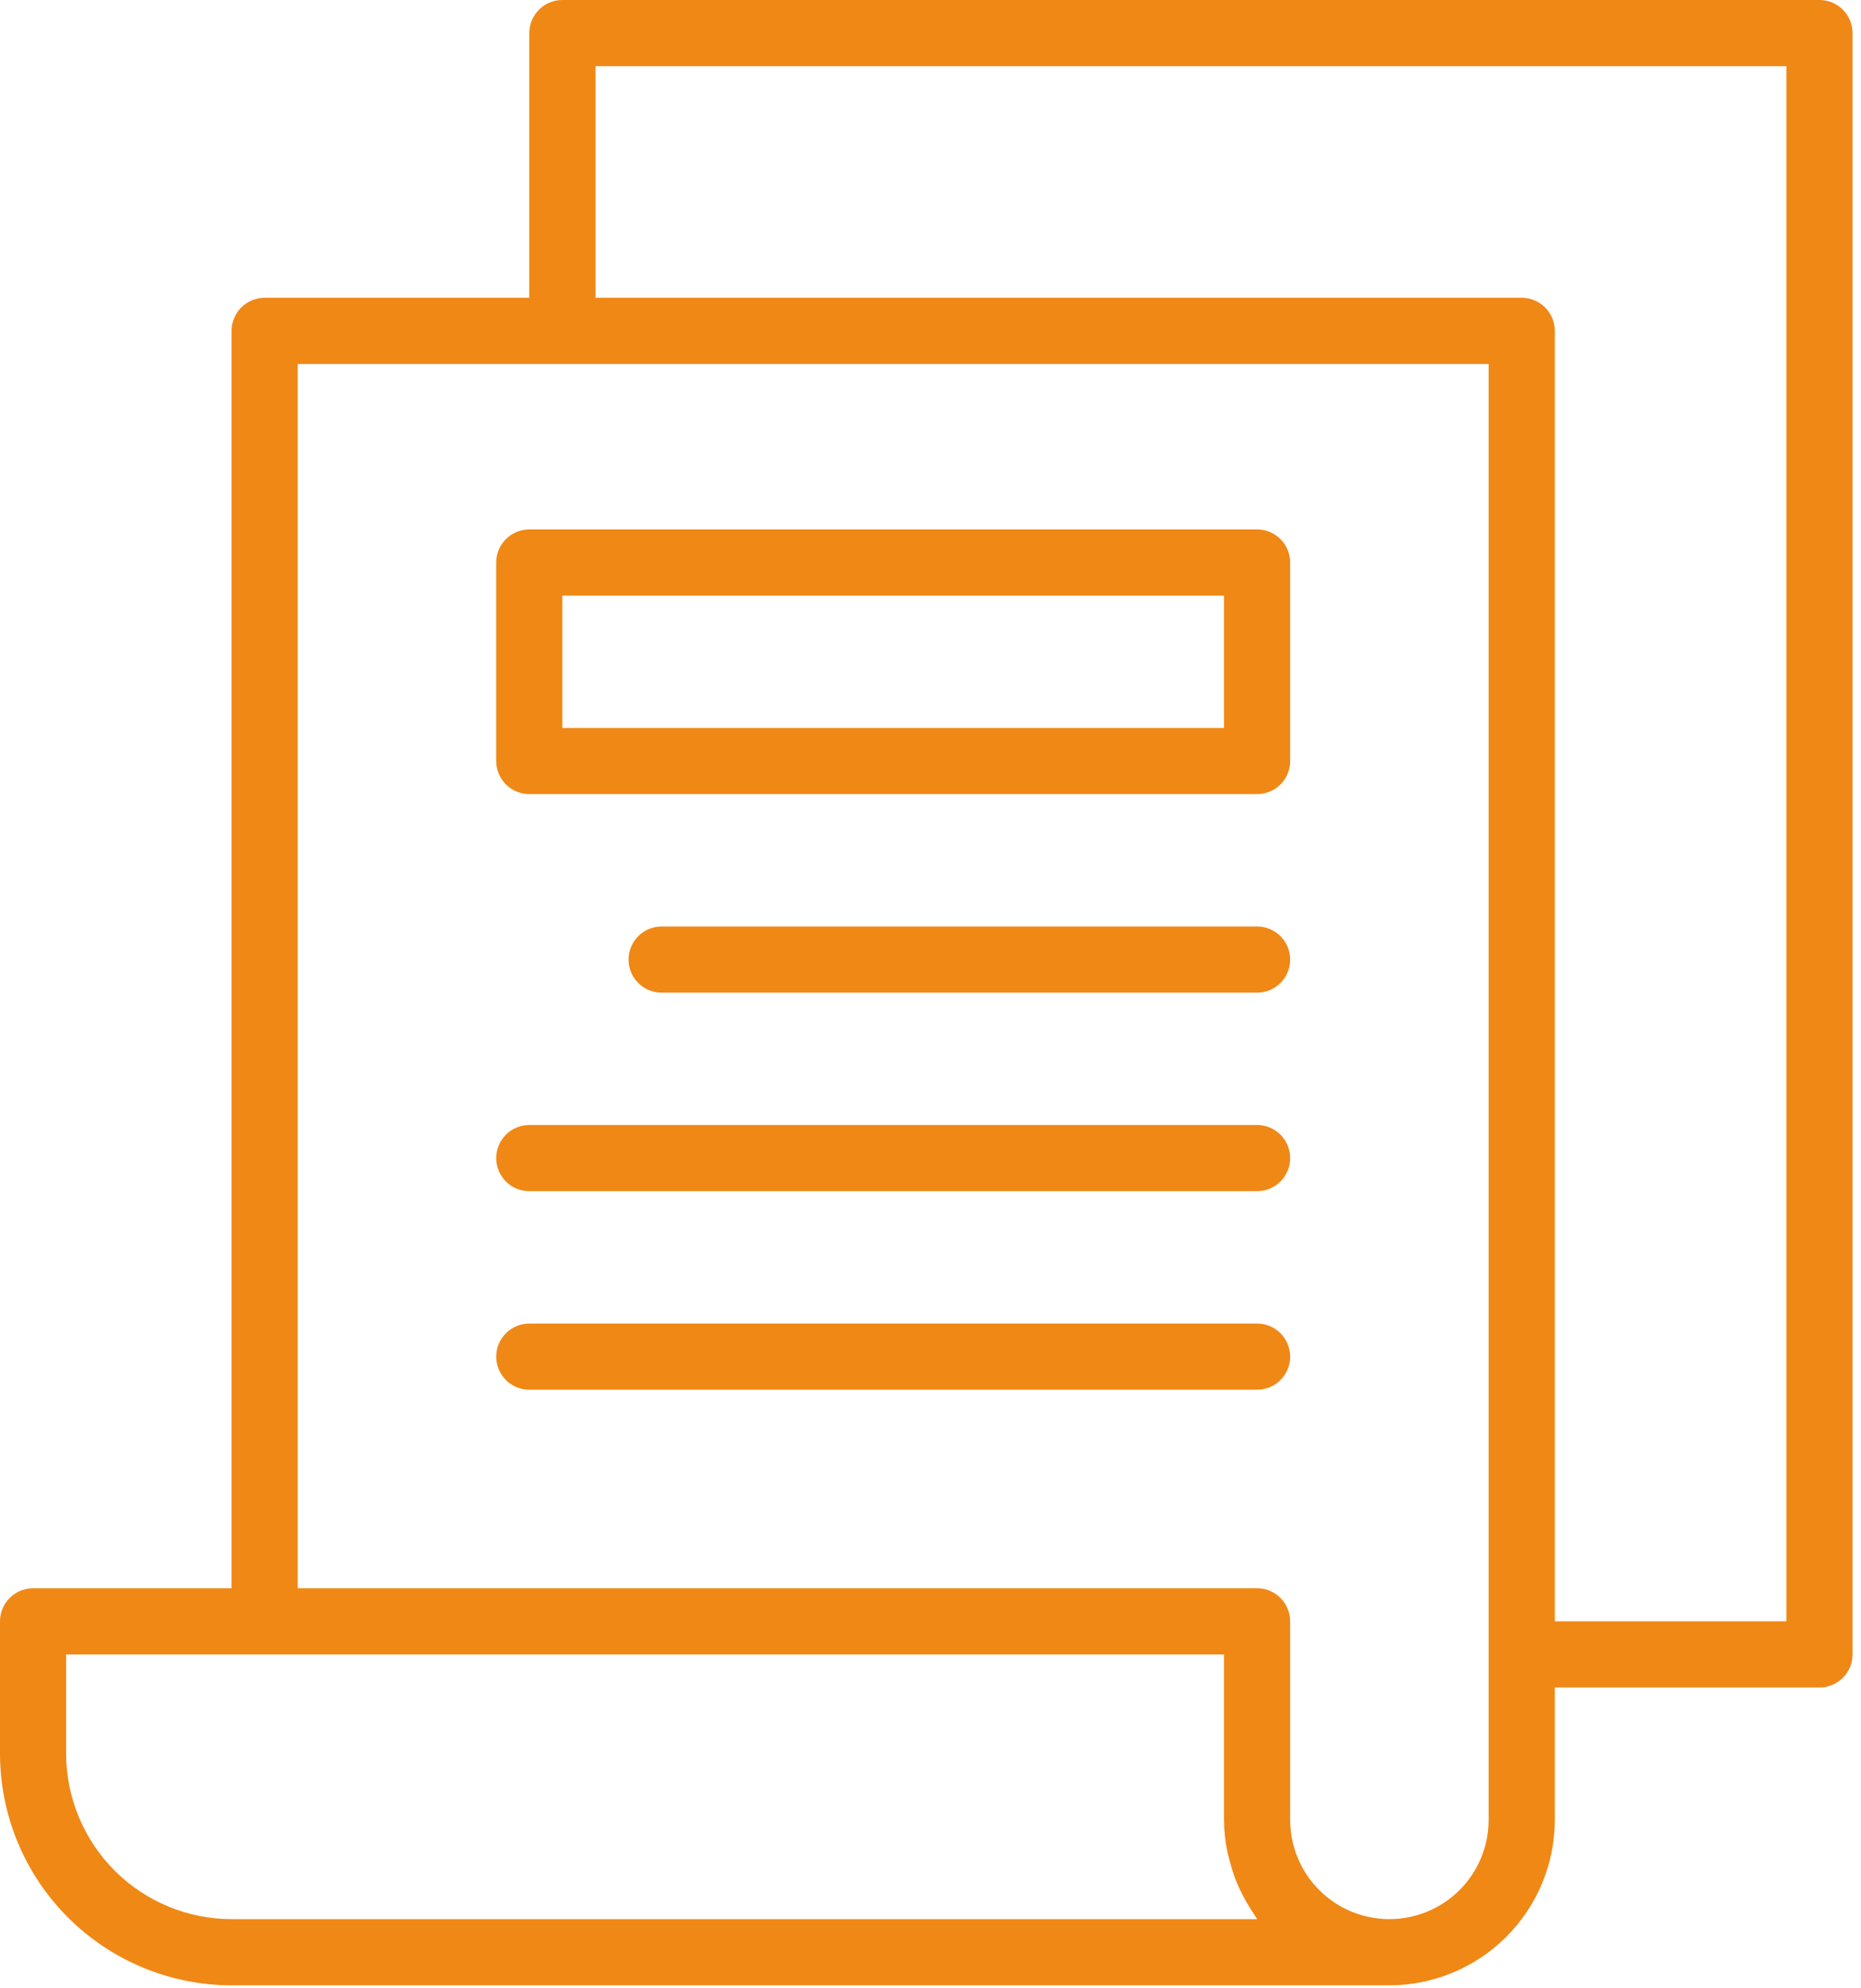
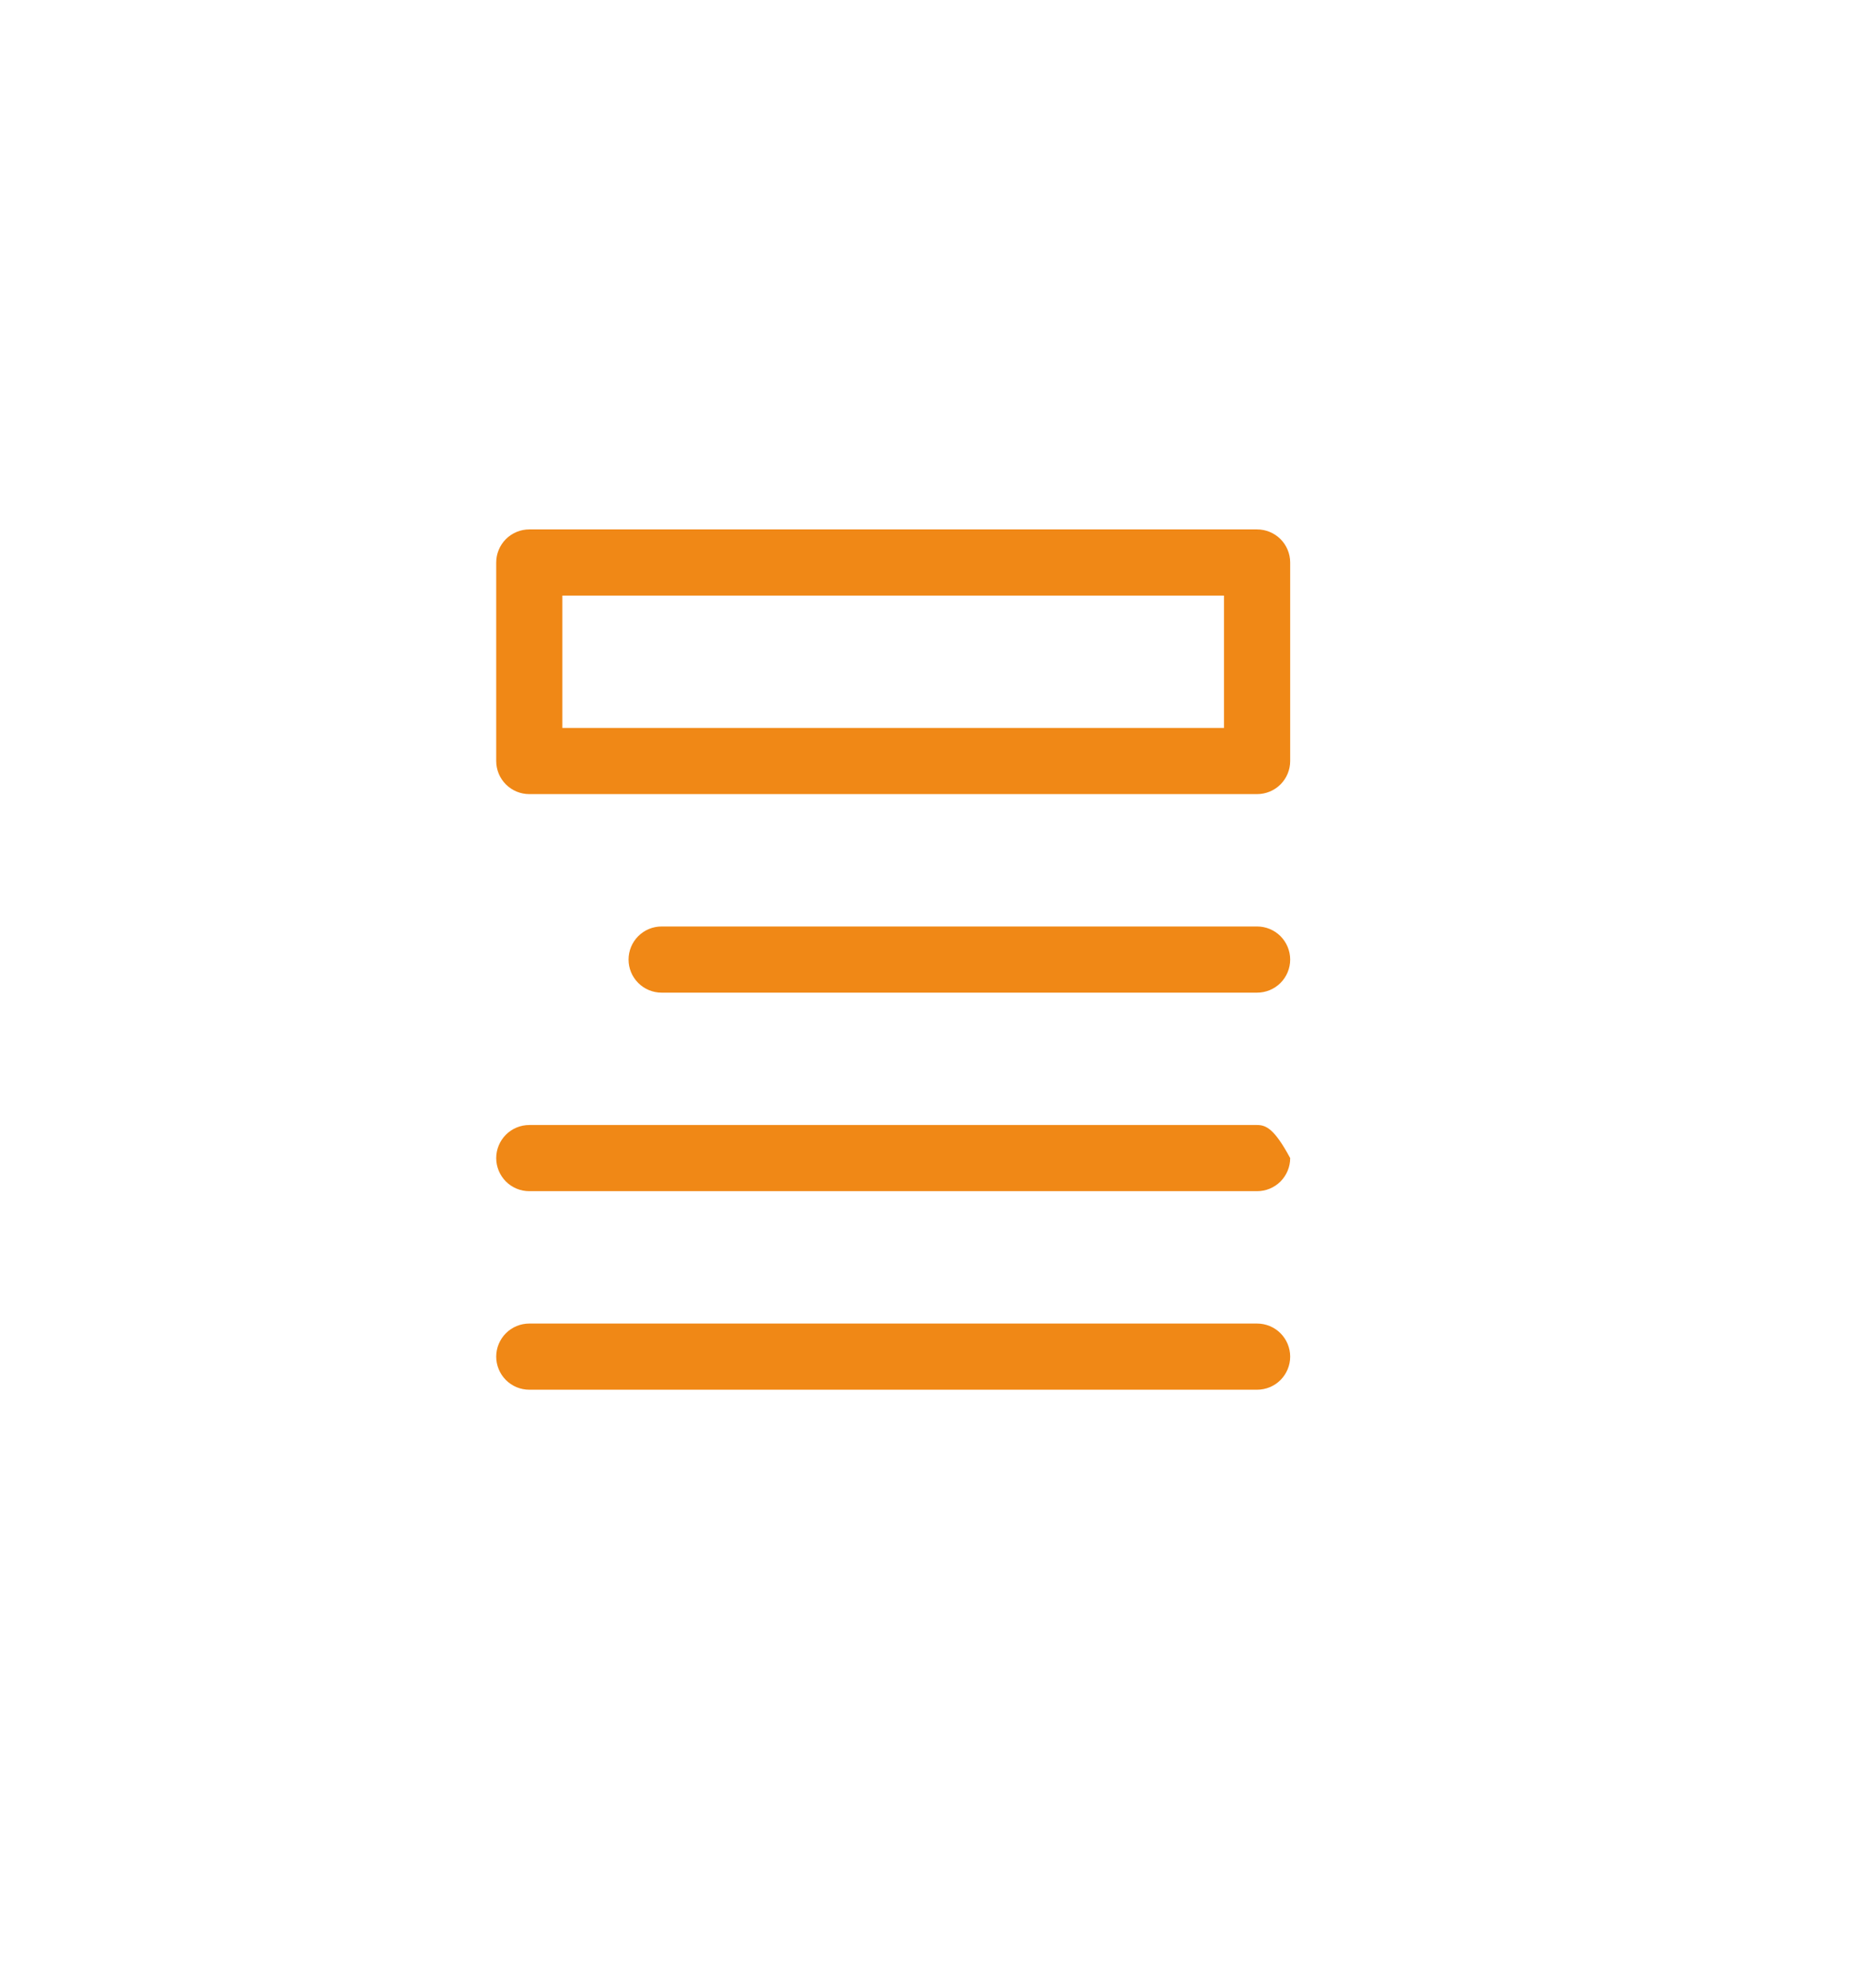
<svg xmlns="http://www.w3.org/2000/svg" width="44" height="47" viewBox="0 0 44 47" fill="none">
  <g clip-path="url(#clip0_45_1298)">
-     <path d="M43.018 0H13.296C13.089 0 12.89 0.082 12.743 0.229C12.597 0.376 12.514 0.575 12.514 0.782V7.039H6.257C6.05 7.039 5.851 7.122 5.704 7.268C5.557 7.415 5.475 7.614 5.475 7.821V37.543H0.782C0.575 37.543 0.376 37.625 0.229 37.772C0.082 37.919 0 38.118 0 38.325V41.454C0.002 42.905 0.579 44.297 1.605 45.323C2.632 46.35 4.023 46.927 5.475 46.929H32.85C33.887 46.927 34.881 46.515 35.614 45.782C36.347 45.049 36.76 44.055 36.761 43.018V39.889H43.018C43.225 39.889 43.424 39.807 43.571 39.66C43.718 39.514 43.8 39.315 43.8 39.107V0.782C43.8 0.575 43.718 0.376 43.571 0.229C43.424 0.082 43.225 0 43.018 0ZM5.475 45.364C4.438 45.363 3.444 44.951 2.711 44.218C1.978 43.484 1.566 42.49 1.564 41.454V39.107H28.939V43.018C28.941 43.261 28.965 43.504 29.013 43.743C29.027 43.818 29.05 43.89 29.068 43.964C29.107 44.121 29.155 44.276 29.212 44.427C29.244 44.507 29.277 44.584 29.313 44.66C29.379 44.8 29.453 44.936 29.534 45.067C29.577 45.135 29.616 45.204 29.663 45.269C29.684 45.3 29.701 45.334 29.723 45.364L5.475 45.364ZM35.196 43.018C35.196 43.64 34.949 44.237 34.509 44.677C34.069 45.117 33.472 45.364 32.85 45.364C32.228 45.364 31.631 45.117 31.191 44.677C30.751 44.237 30.504 43.64 30.504 43.018V38.325C30.504 38.118 30.421 37.919 30.274 37.772C30.128 37.625 29.929 37.543 29.721 37.543H7.039V8.604H35.196V43.018ZM42.236 38.325H36.761V7.821C36.761 7.614 36.678 7.415 36.532 7.268C36.385 7.122 36.186 7.039 35.979 7.039H14.079V1.564H42.236V38.325Z" fill="#F08816" />
-     <path d="M29.721 12.514H12.514C12.307 12.514 12.108 12.597 11.961 12.743C11.815 12.89 11.732 13.089 11.732 13.296V17.989C11.732 18.197 11.815 18.396 11.961 18.542C12.108 18.689 12.307 18.771 12.514 18.771H29.721C29.929 18.771 30.128 18.689 30.275 18.542C30.421 18.396 30.504 18.197 30.504 17.989V13.296C30.504 13.089 30.421 12.89 30.275 12.743C30.128 12.597 29.929 12.514 29.721 12.514ZM28.939 17.207H13.296V14.079H28.939V17.207ZM29.721 21.9H15.643C15.435 21.9 15.237 21.982 15.09 22.129C14.943 22.276 14.861 22.475 14.861 22.682C14.861 22.89 14.943 23.088 15.09 23.235C15.237 23.382 15.435 23.464 15.643 23.464H29.721C29.929 23.464 30.128 23.382 30.275 23.235C30.421 23.088 30.504 22.89 30.504 22.682C30.504 22.475 30.421 22.276 30.275 22.129C30.128 21.982 29.929 21.9 29.721 21.9ZM29.721 26.593H12.514C12.307 26.593 12.108 26.675 11.961 26.822C11.815 26.969 11.732 27.168 11.732 27.375C11.732 27.582 11.815 27.781 11.961 27.928C12.108 28.075 12.307 28.157 12.514 28.157H29.721C29.929 28.157 30.128 28.075 30.275 27.928C30.421 27.781 30.504 27.582 30.504 27.375C30.504 27.168 30.421 26.969 30.275 26.822C30.128 26.675 29.929 26.593 29.721 26.593ZM29.721 31.286H12.514C12.307 31.286 12.108 31.368 11.961 31.515C11.815 31.662 11.732 31.86 11.732 32.068C11.732 32.275 11.815 32.474 11.961 32.621C12.108 32.768 12.307 32.85 12.514 32.85H29.721C29.929 32.85 30.128 32.768 30.275 32.621C30.421 32.474 30.504 32.275 30.504 32.068C30.504 31.86 30.421 31.662 30.275 31.515C30.128 31.368 29.929 31.286 29.721 31.286Z" fill="#F08816" />
+     <path d="M29.721 12.514H12.514C12.307 12.514 12.108 12.597 11.961 12.743C11.815 12.89 11.732 13.089 11.732 13.296V17.989C11.732 18.197 11.815 18.396 11.961 18.542C12.108 18.689 12.307 18.771 12.514 18.771H29.721C29.929 18.771 30.128 18.689 30.275 18.542C30.421 18.396 30.504 18.197 30.504 17.989V13.296C30.504 13.089 30.421 12.89 30.275 12.743C30.128 12.597 29.929 12.514 29.721 12.514ZM28.939 17.207H13.296V14.079H28.939V17.207ZM29.721 21.9H15.643C15.435 21.9 15.237 21.982 15.09 22.129C14.943 22.276 14.861 22.475 14.861 22.682C14.861 22.89 14.943 23.088 15.09 23.235C15.237 23.382 15.435 23.464 15.643 23.464H29.721C29.929 23.464 30.128 23.382 30.275 23.235C30.421 23.088 30.504 22.89 30.504 22.682C30.504 22.475 30.421 22.276 30.275 22.129C30.128 21.982 29.929 21.9 29.721 21.9ZM29.721 26.593H12.514C12.307 26.593 12.108 26.675 11.961 26.822C11.815 26.969 11.732 27.168 11.732 27.375C11.732 27.582 11.815 27.781 11.961 27.928C12.108 28.075 12.307 28.157 12.514 28.157H29.721C29.929 28.157 30.128 28.075 30.275 27.928C30.421 27.781 30.504 27.582 30.504 27.375C30.128 26.675 29.929 26.593 29.721 26.593ZM29.721 31.286H12.514C12.307 31.286 12.108 31.368 11.961 31.515C11.815 31.662 11.732 31.86 11.732 32.068C11.732 32.275 11.815 32.474 11.961 32.621C12.108 32.768 12.307 32.85 12.514 32.85H29.721C29.929 32.85 30.128 32.768 30.275 32.621C30.421 32.474 30.504 32.275 30.504 32.068C30.504 31.86 30.421 31.662 30.275 31.515C30.128 31.368 29.929 31.286 29.721 31.286Z" fill="#F08816" />
  </g>
  <defs>
    <clipPath id="clip0_45_1298">
      <rect width="44" height="47" fill="white" />
    </clipPath>
  </defs>
</svg>